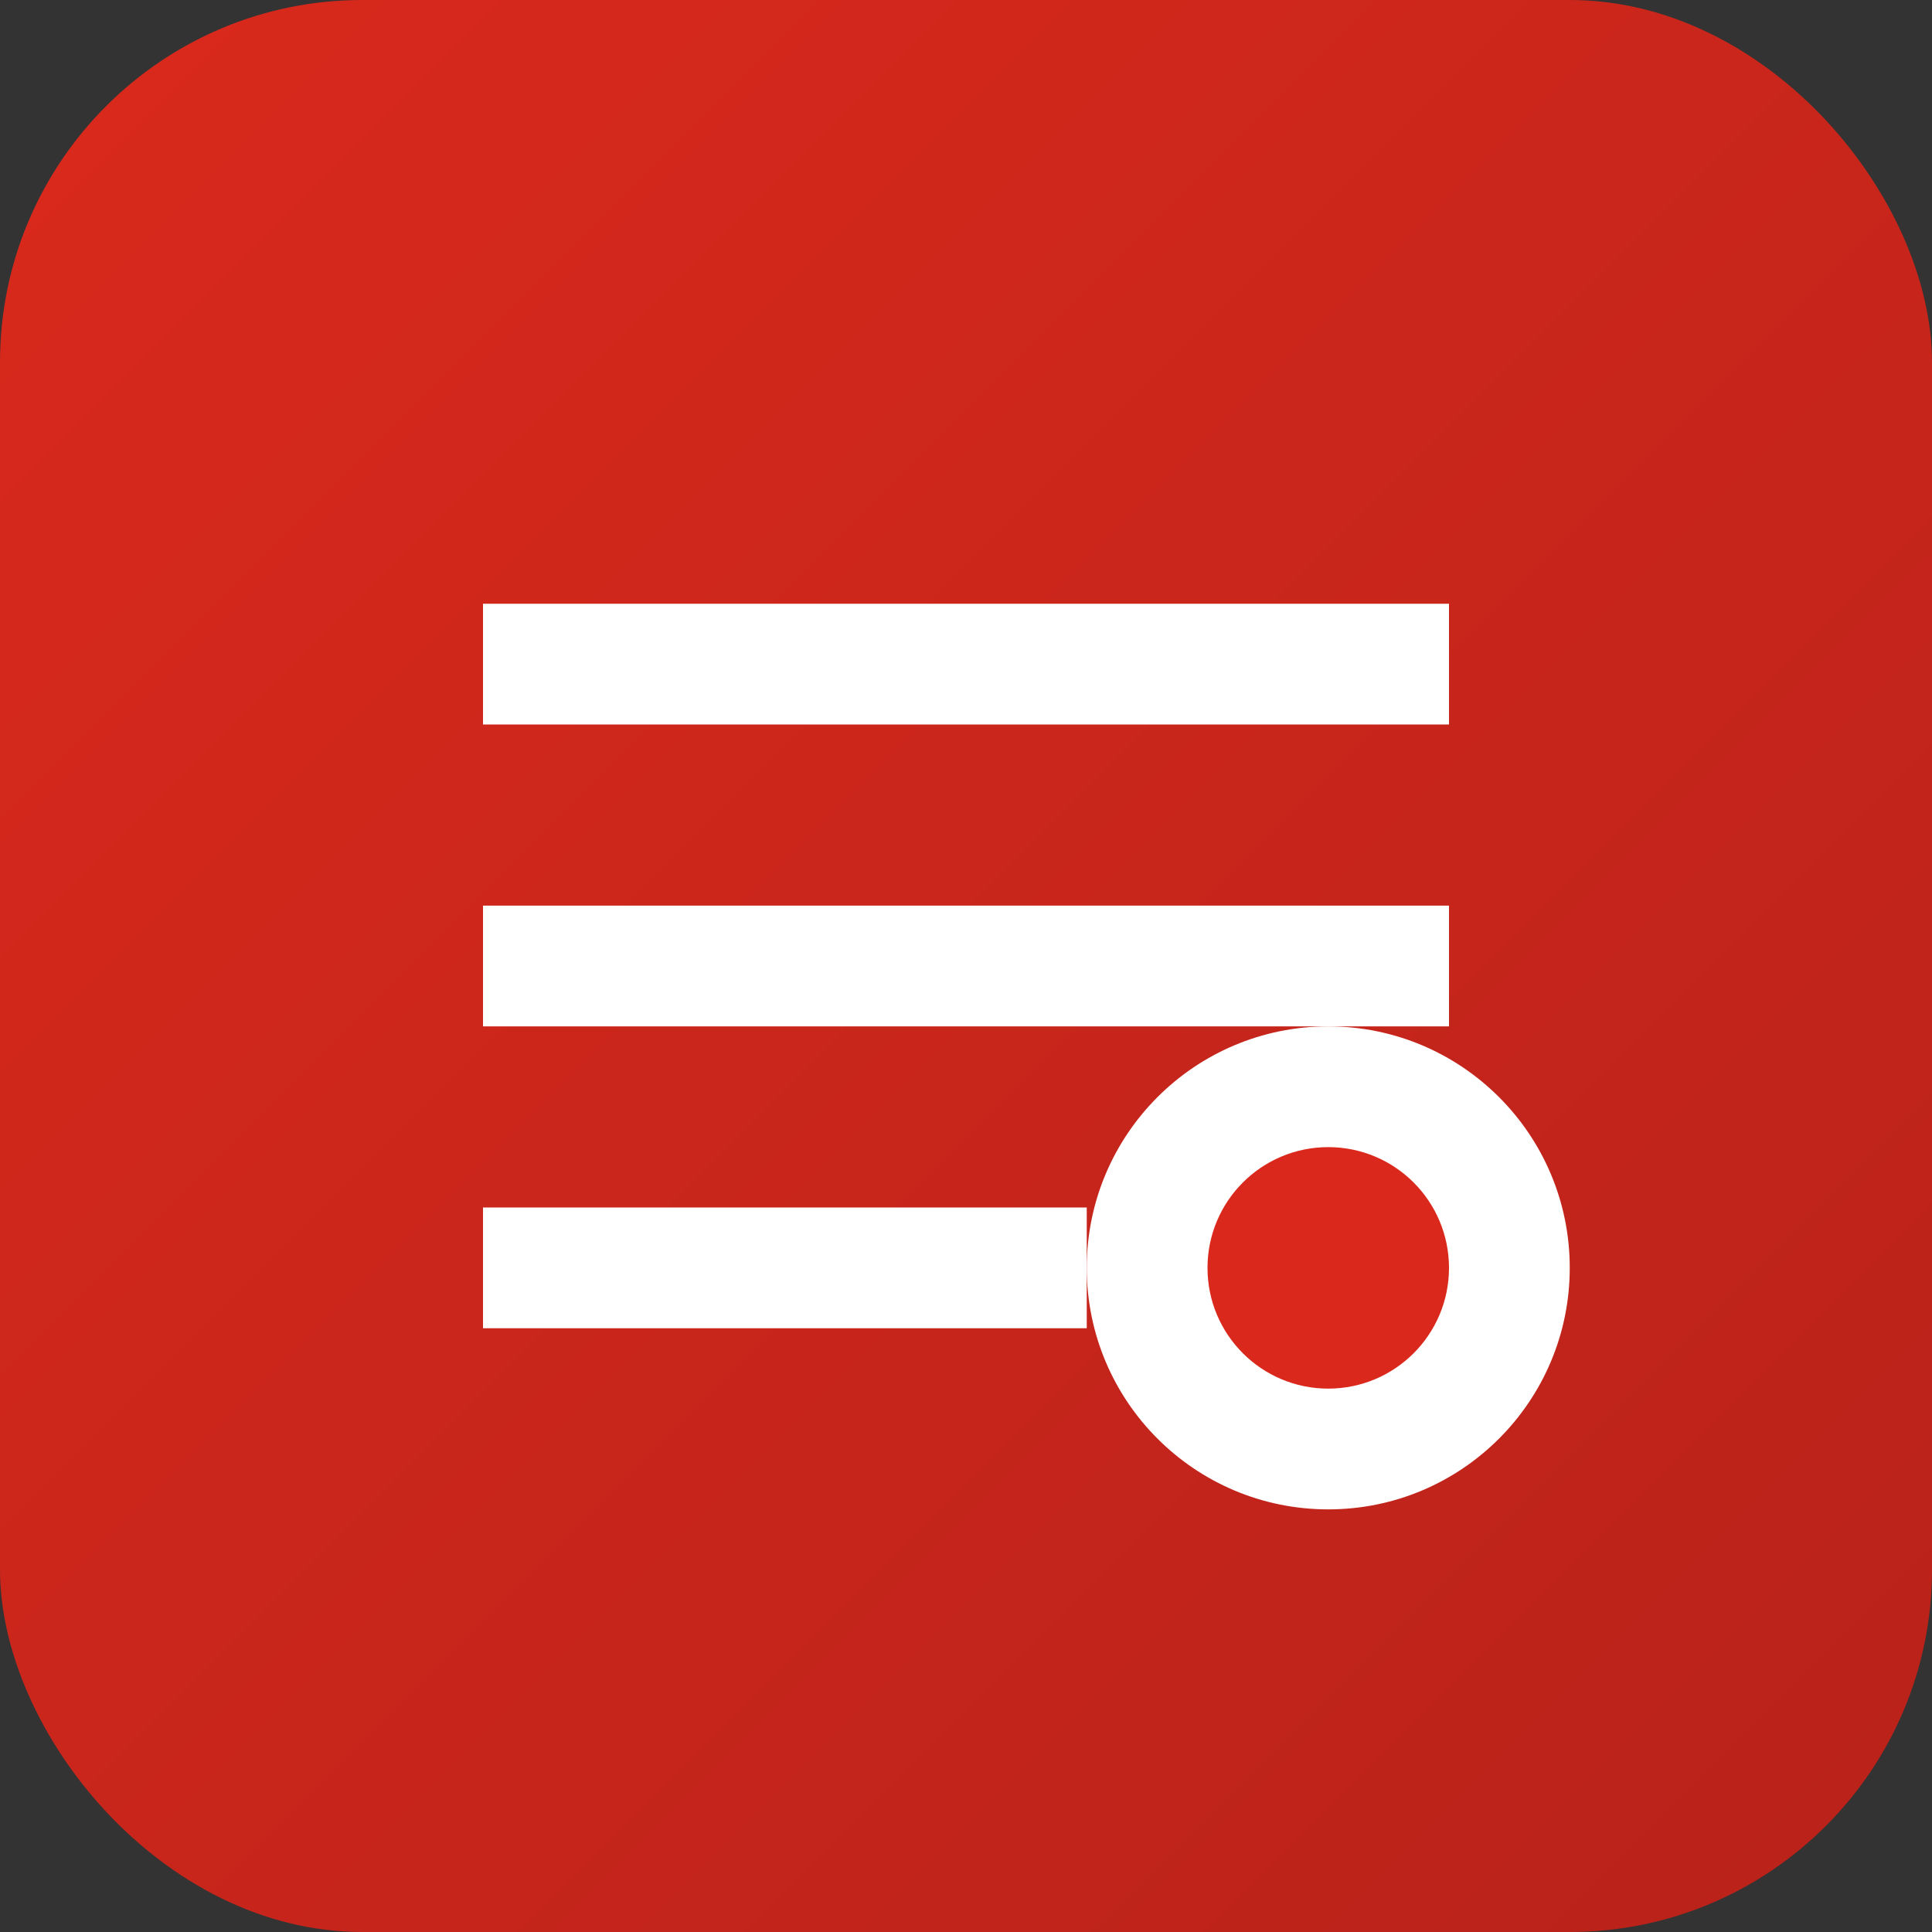
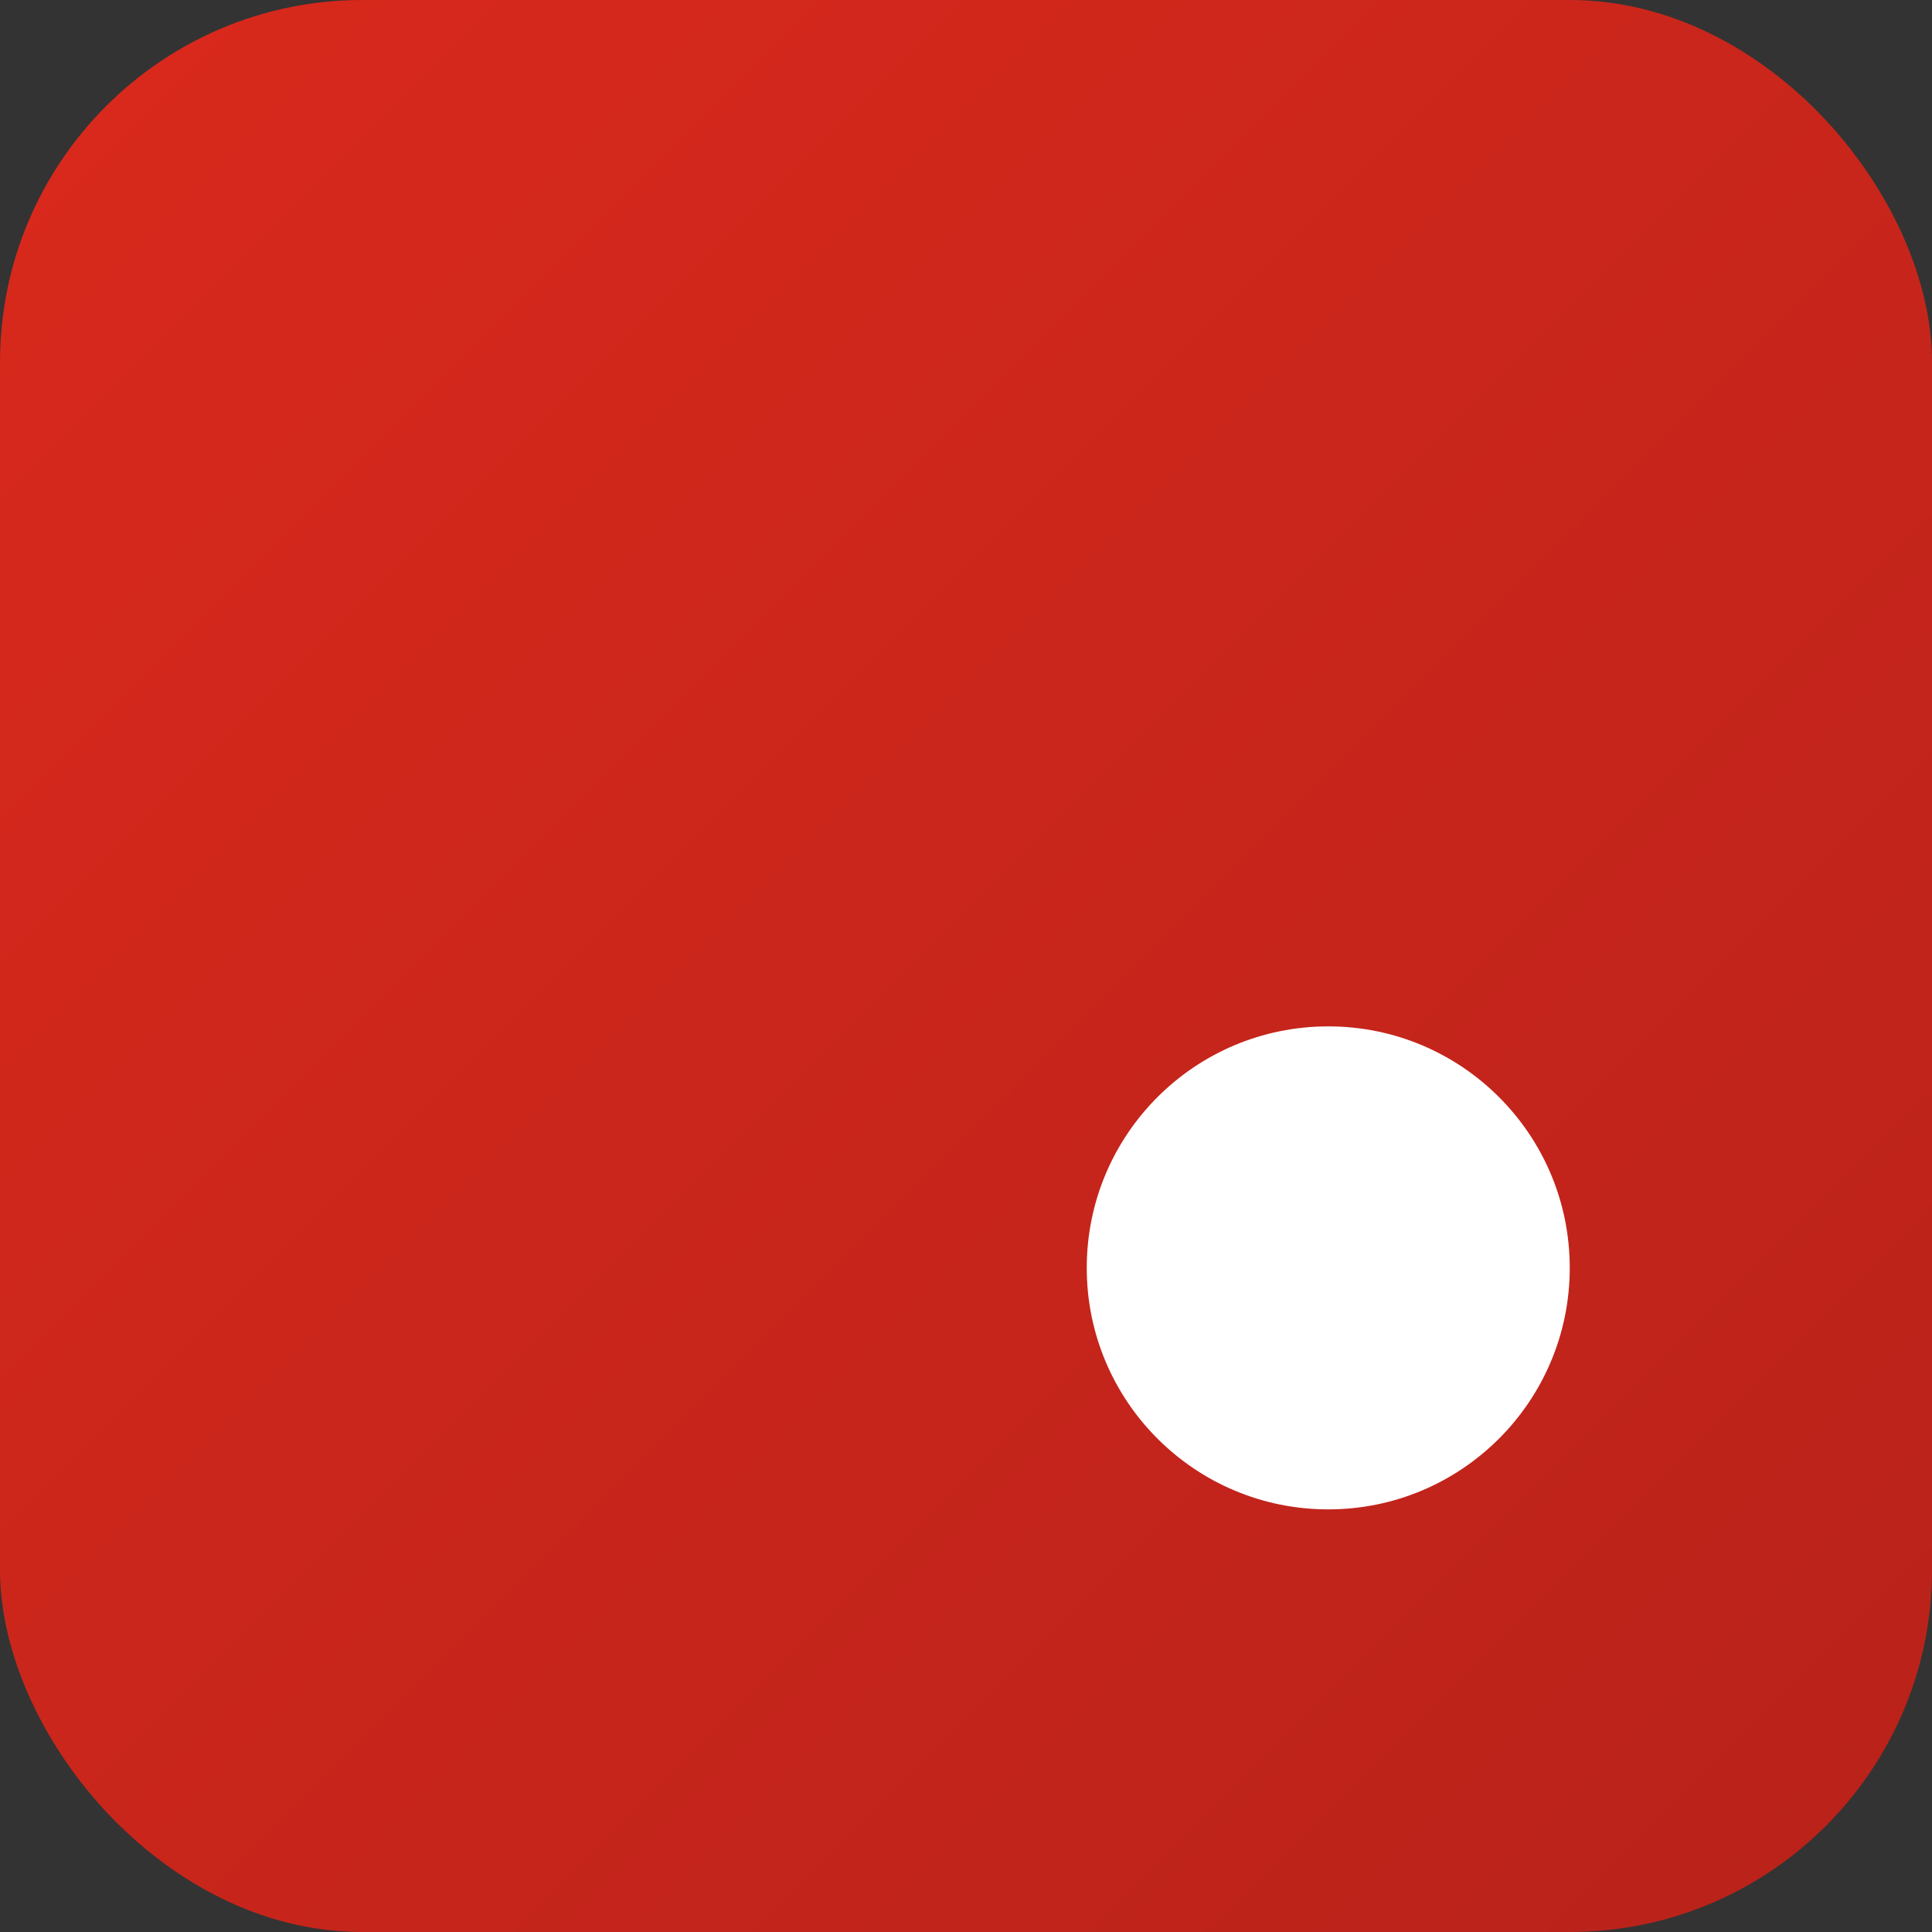
<svg xmlns="http://www.w3.org/2000/svg" viewBox="0 0 32 32">
  <rect x="0" y="0" width="32" height="32" fill="#333333" stroke="none" />
  <defs>
    <linearGradient id="grad" x1="0%" y1="0%" x2="100%" y2="100%">
      <stop offset="0%" style="stop-color:#DA291C;stop-opacity:1" />
      <stop offset="100%" style="stop-color:#B8221A;stop-opacity:1" />
    </linearGradient>
  </defs>
  <rect width="32" height="32" rx="6" fill="url(#grad)" />
-   <path d="M8 10h16v2H8zM8 15h16v2H8zM8 20h10v2H8z" fill="white" />
  <circle cx="22" cy="21" r="4" fill="white" />
-   <circle cx="22" cy="21" r="2" fill="#DA291C" />
</svg>